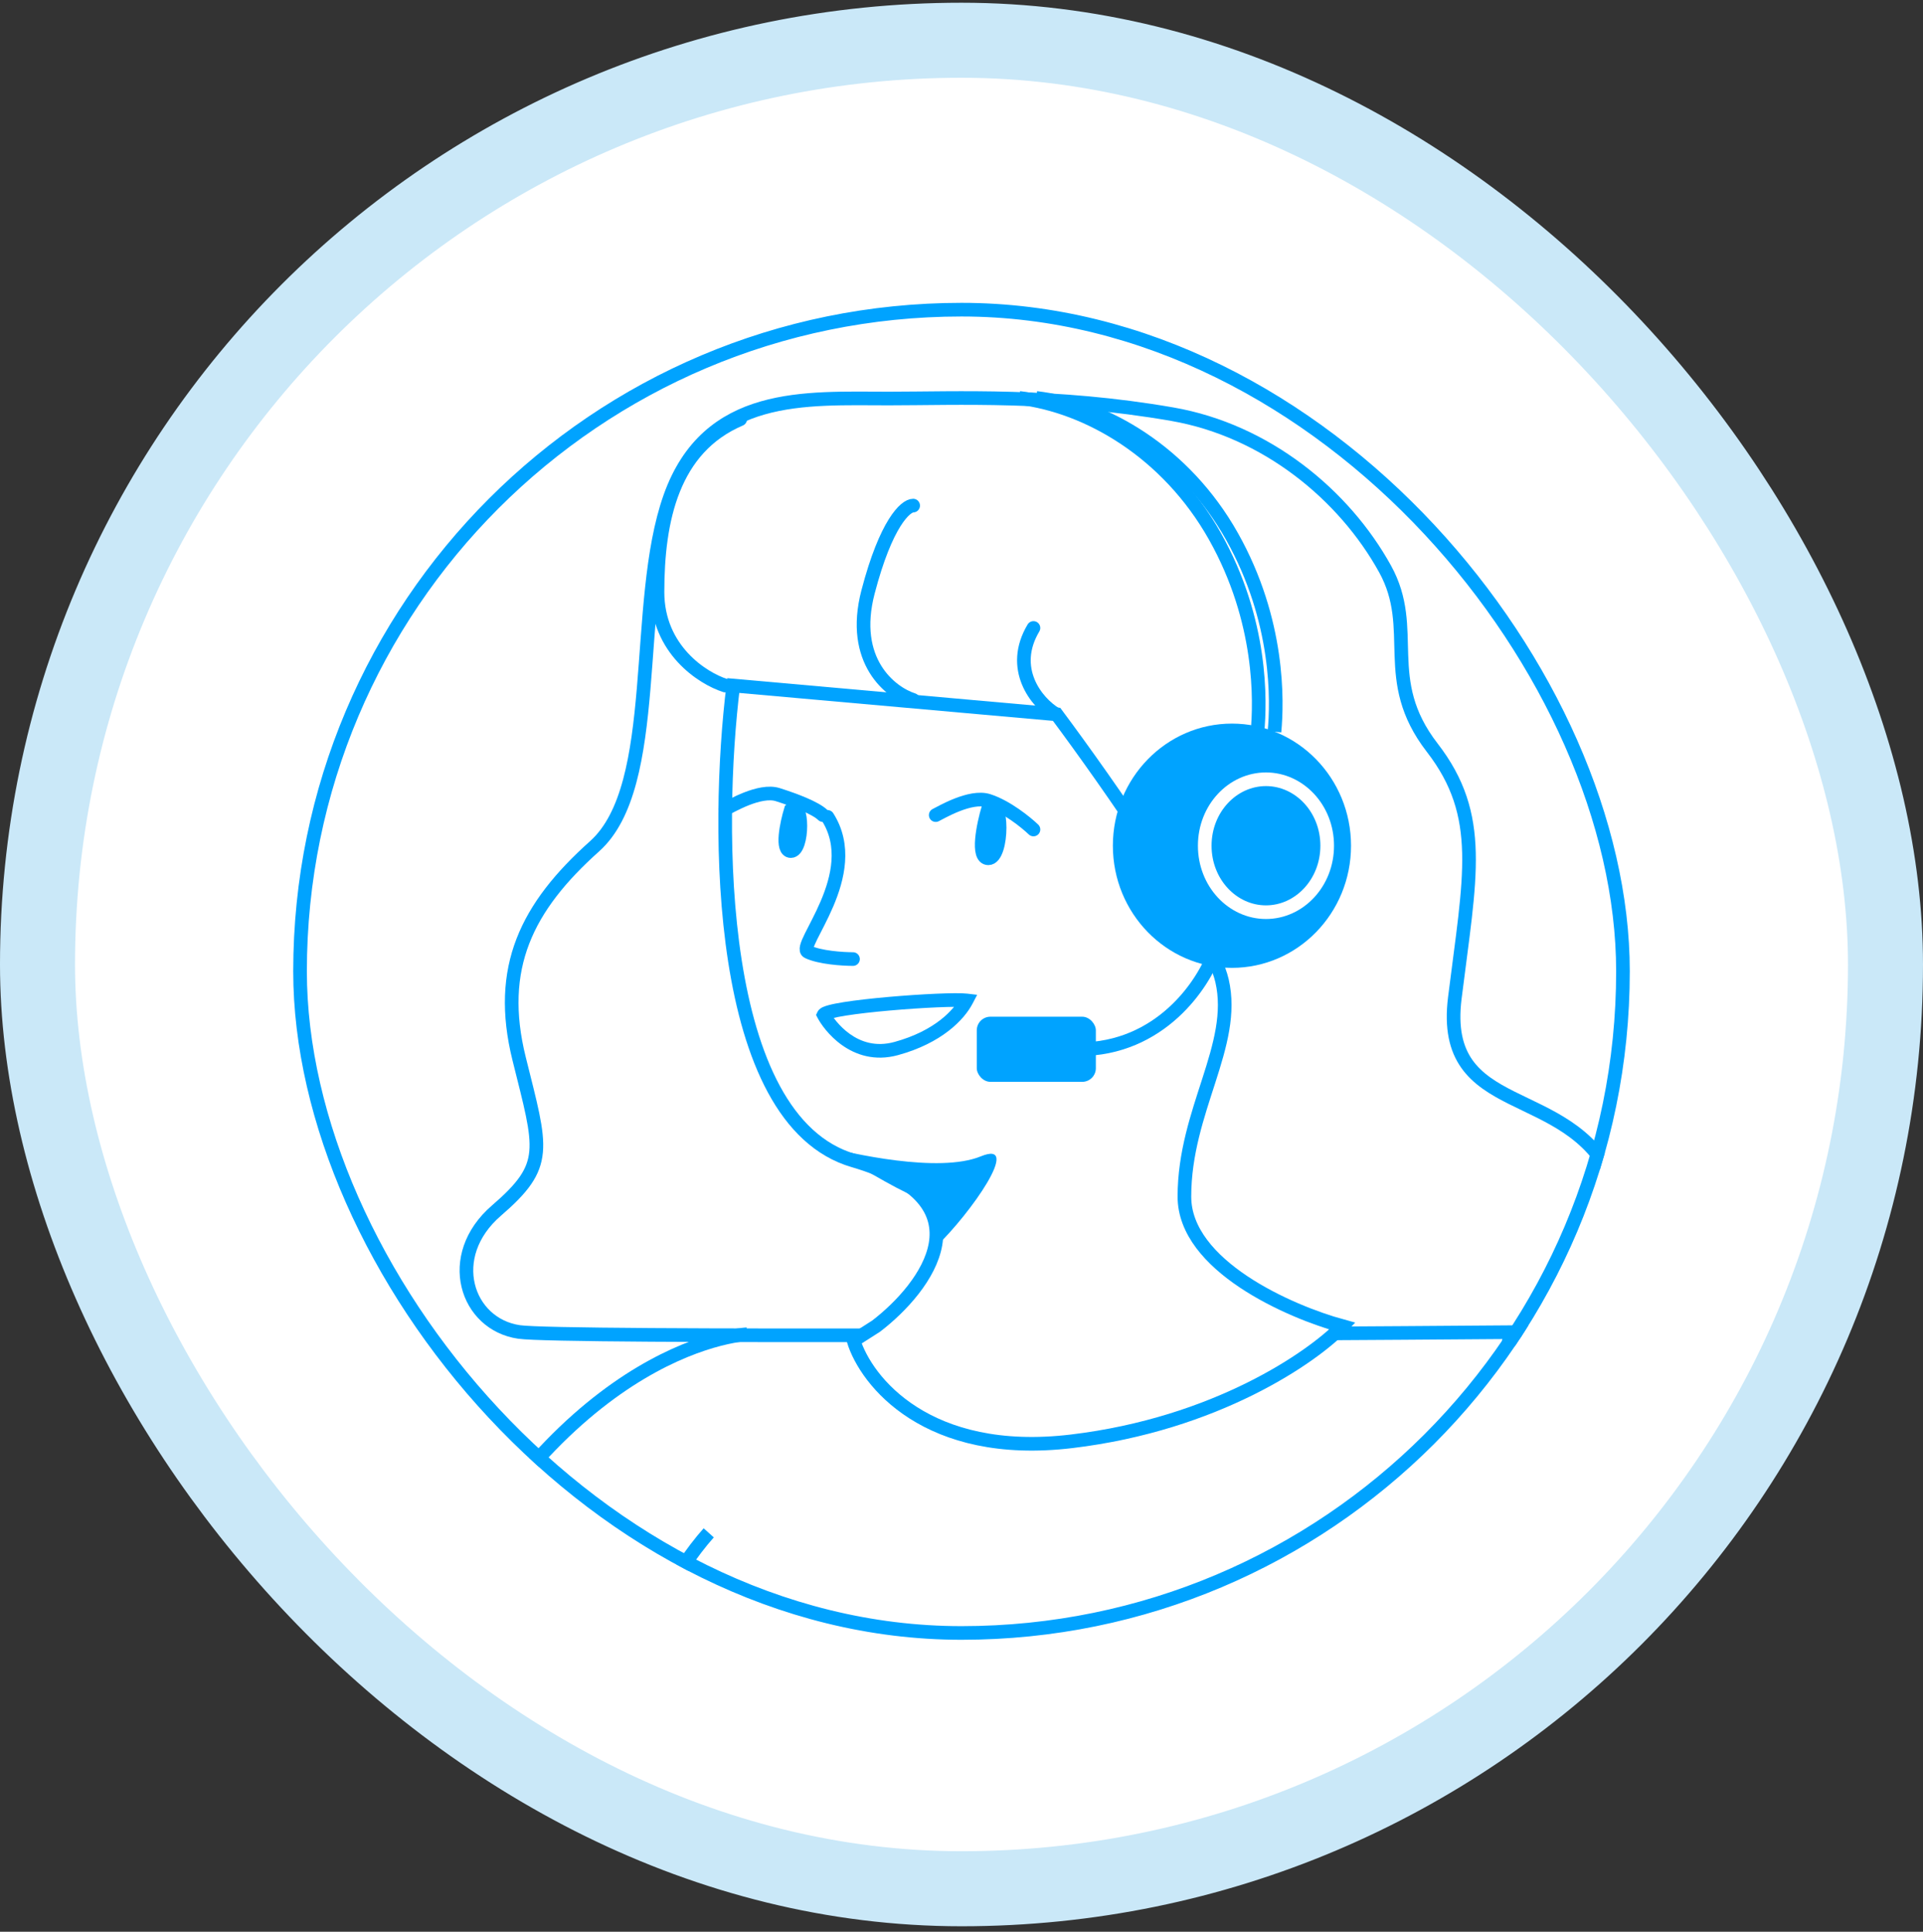
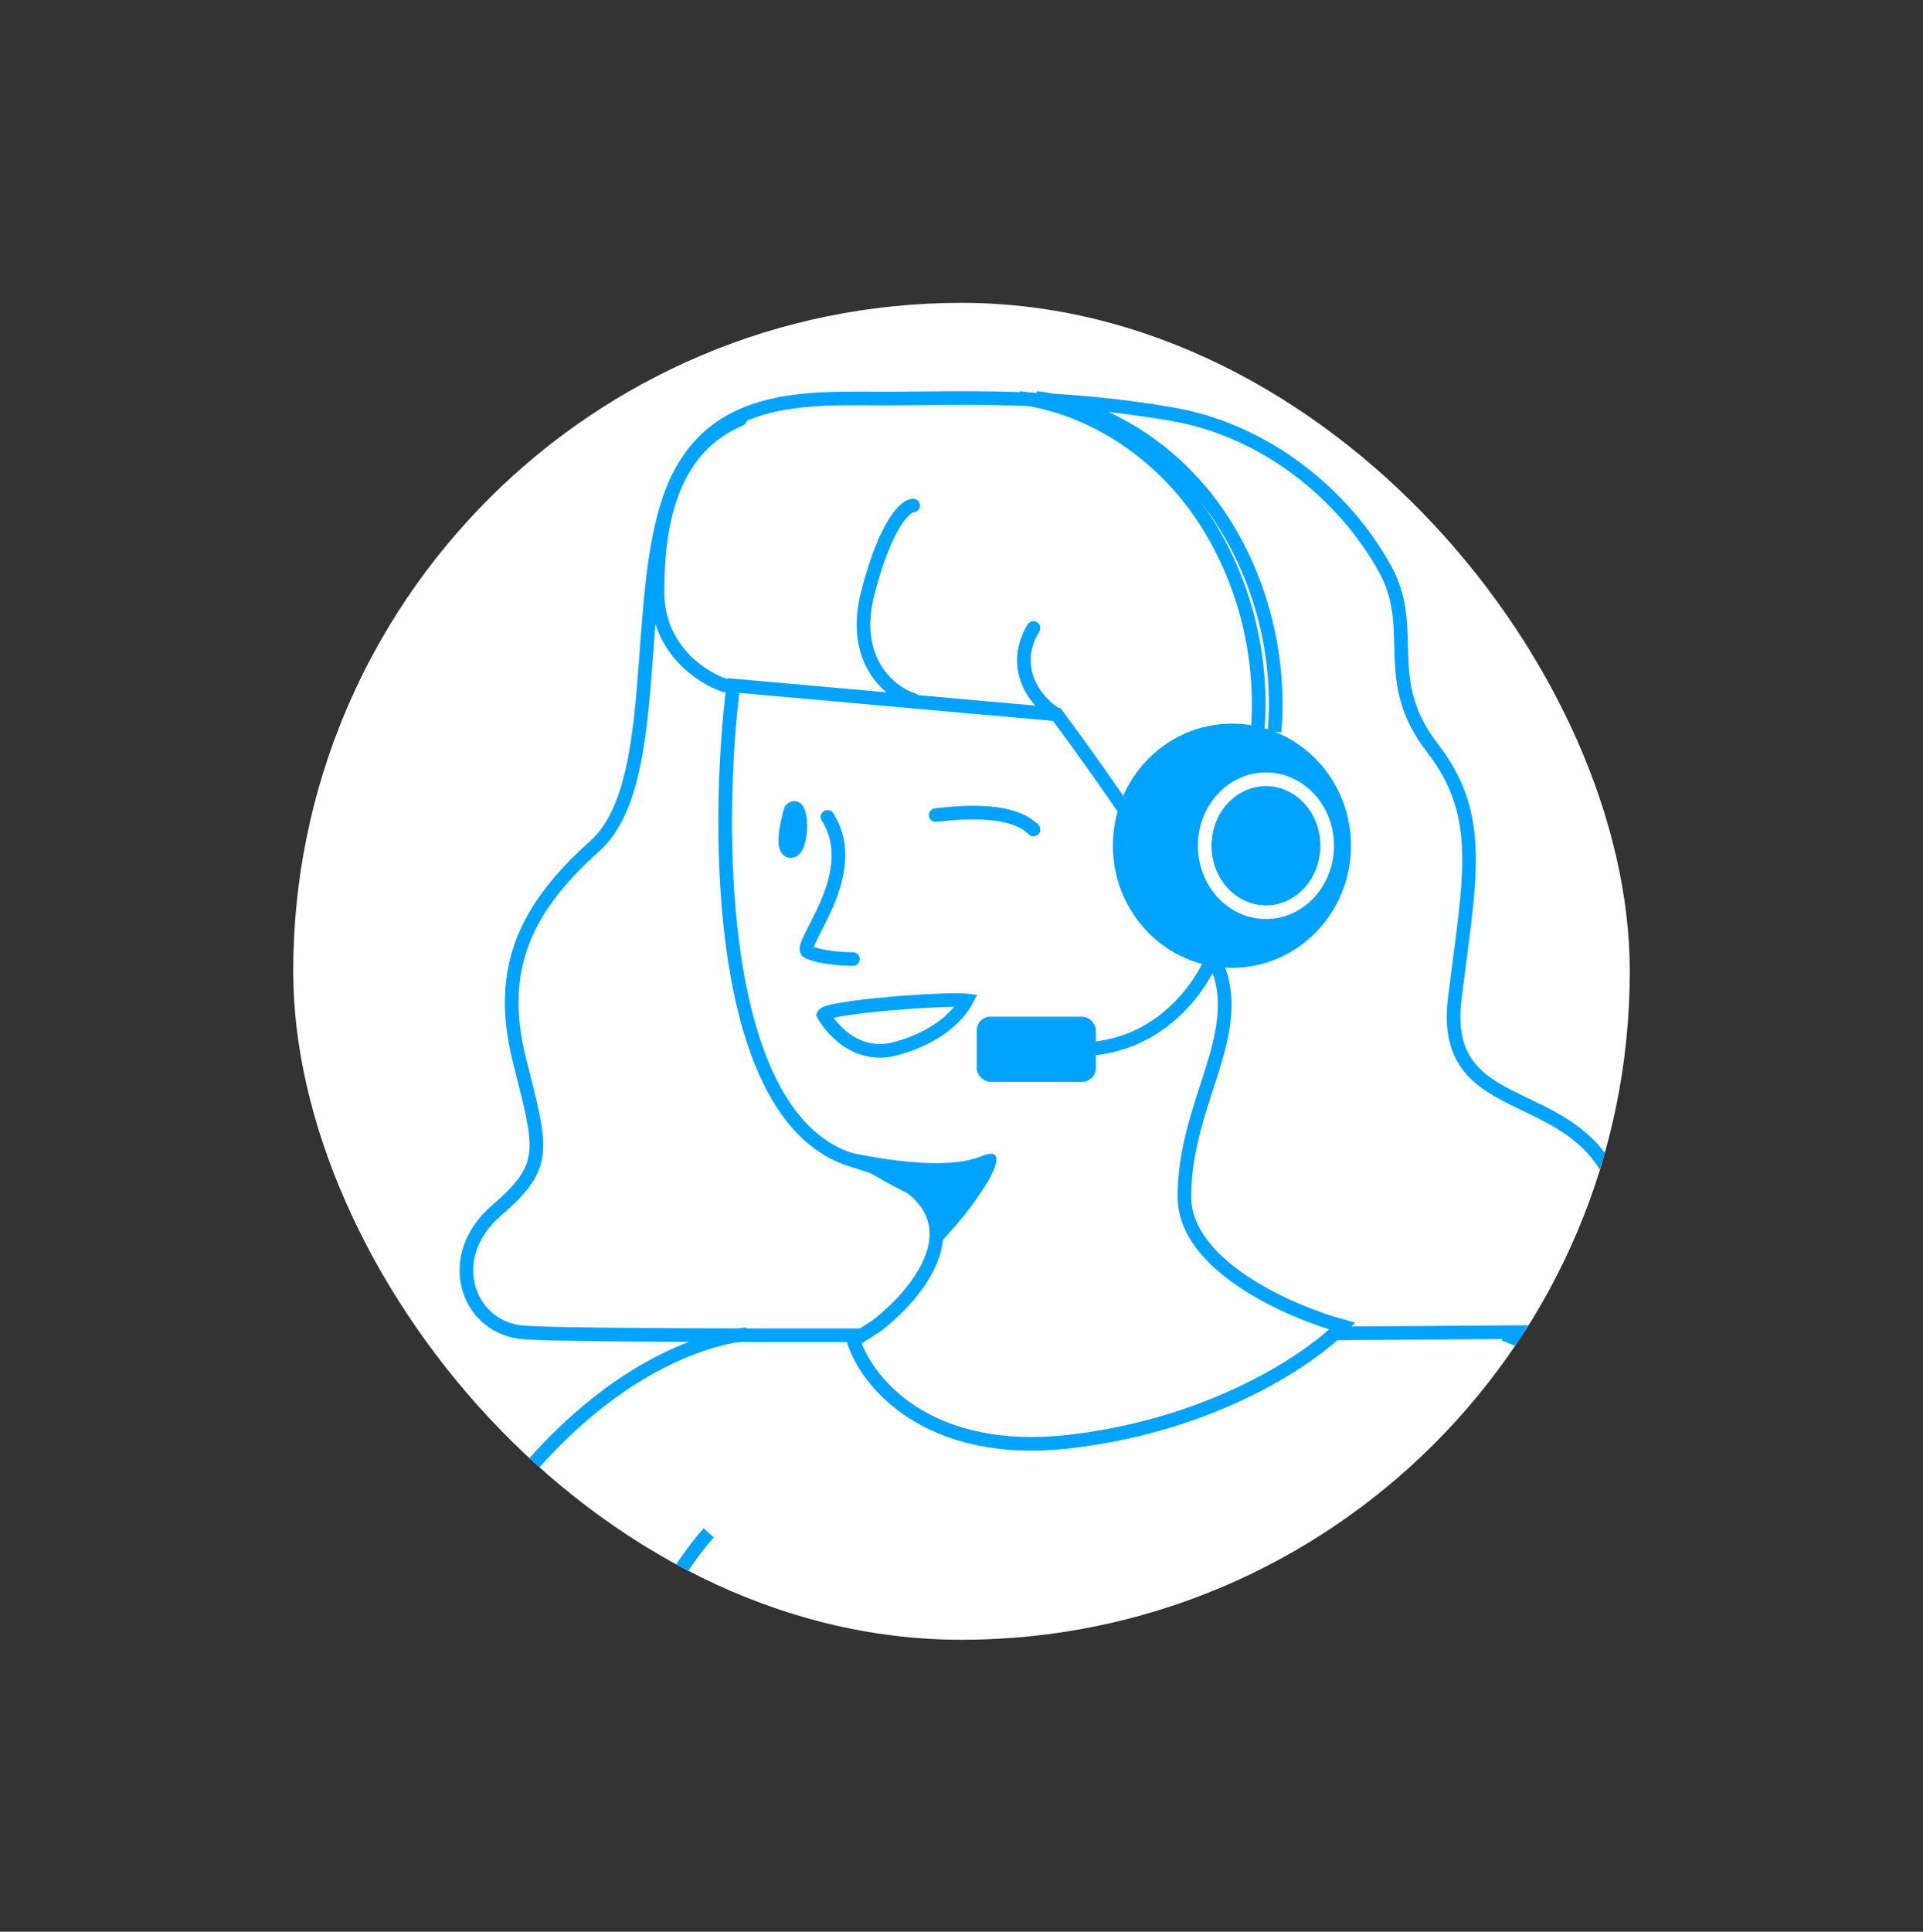
<svg xmlns="http://www.w3.org/2000/svg" width="235" height="236" viewBox="0 0 235 236" fill="none">
  <rect x="0" y="0" width="235" height="236" fill="#333333" stroke="none" />
-   <rect x="4.583" y="4.917" width="225.833" height="225.833" rx="112.917" fill="white" />
-   <rect x="4.583" y="4.917" width="225.833" height="225.833" rx="112.917" stroke="#CAE8F8" stroke-width="9.167" />
  <g clip-path="url(#clip0_38_21)">
    <rect x="35.833" y="37" width="163.333" height="163.333" rx="81.667" fill="white" />
    <path d="M118.115 114.228L136.115 130.815L154.115 114.228" stroke="white" stroke-width="1.667" stroke-linecap="round" stroke-linejoin="round" />
    <path d="M81.883 60.739C86.494 47.759 98.481 48.686 108.625 48.686C116.924 48.686 128.854 48.096 143.274 50.604C154.708 52.593 164.253 60.442 169.26 69.504C173.36 76.924 168.564 82.991 175.018 91.336C181.473 99.68 179.629 107.098 177.785 121.933C175.941 136.768 191.617 132.132 197.15 144.185C201.576 153.828 192.846 160.565 187.928 162.728C148.584 163.038 68.604 163.47 63.44 162.728C56.985 161.801 54.219 153.457 60.674 147.894C67.129 142.331 66.207 140.476 63.44 129.35C60.674 118.224 64.362 110.807 72.662 103.389C80.961 95.972 77.272 73.719 81.883 60.739Z" fill="white" stroke="#00A3FF" stroke-width="1.667" />
    <path d="M104.309 141.791C87.402 136.867 87.463 101.048 89.607 83.754L129.12 87.271C135.246 95.479 147.865 113.476 149.336 119.807C151.173 127.721 144.741 135.636 144.741 146.188C144.741 154.63 157.606 160.257 164.038 162.016C160.363 165.827 148.601 173.975 130.958 176.086C113.315 178.196 105.841 168.758 104.309 163.775L107.066 162.016C113.192 157.326 121.217 146.715 104.309 141.791Z" fill="white" stroke="#00A3FF" stroke-width="1.667" />
    <path d="M119.861 141.272C114.715 143.382 103.934 140.912 100.564 140.032C102.402 140.912 107.732 144.262 110.672 145.668C113.613 147.075 114.654 151.171 114.348 152.343C118.636 148.24 125.007 139.161 119.861 141.272Z" fill="#00A3FF" />
    <path d="M88.619 83.753C85.862 82.874 80.349 79.356 80.349 72.322C80.349 63.528 82.187 54.735 90.457 51.217" stroke="#00A3FF" stroke-width="1.667" stroke-linecap="round" />
    <path d="M129.051 87.272C126.6 85.806 123.353 81.644 126.294 76.719" stroke="#00A3FF" stroke-width="1.667" stroke-linecap="round" />
    <path d="M111.592 85.511C108.835 84.632 103.873 80.763 106.078 72.321C108.284 63.879 110.673 61.769 111.592 61.769" stroke="#00A3FF" stroke-width="1.667" stroke-linecap="round" />
    <path d="M100.657 123.981L99.904 123.623L99.726 123.999L99.918 124.367L100.657 123.981ZM118.116 122.222L118.854 122.608L119.414 121.538L118.214 121.395L118.116 122.222ZM100.657 123.981L99.918 124.367C100.271 125.043 101.279 126.537 102.904 127.689C104.555 128.86 106.87 129.69 109.735 128.907L109.515 128.103L109.295 127.299C107.014 127.923 105.206 127.279 103.868 126.33C102.503 125.362 101.655 124.092 101.395 123.595L100.657 123.981ZM109.515 128.103L109.735 128.907C115.079 127.446 117.817 124.594 118.854 122.608L118.116 122.222L117.377 121.836C116.577 123.368 114.242 125.947 109.295 127.299L109.515 128.103ZM118.116 122.222L118.214 121.395C117.527 121.313 116.09 121.331 114.391 121.405C112.663 121.481 110.588 121.619 108.575 121.797C106.565 121.975 104.603 122.194 103.107 122.431C102.363 122.549 101.712 122.676 101.221 122.81C100.978 122.876 100.746 122.952 100.553 123.041C100.456 123.086 100.347 123.144 100.244 123.22C100.149 123.291 100.001 123.419 99.904 123.623L100.657 123.981L101.409 124.339C101.341 124.482 101.25 124.549 101.237 124.558C101.217 124.574 101.216 124.57 101.252 124.554C101.324 124.521 101.455 124.473 101.659 124.418C102.063 124.307 102.645 124.192 103.369 124.077C104.81 123.848 106.729 123.634 108.722 123.458C110.712 123.282 112.763 123.145 114.464 123.07C116.194 122.995 117.489 122.987 118.017 123.05L118.116 122.222Z" fill="#00A3FF" />
    <path d="M101.125 99.799C105.619 106.837 97.257 115.586 98.727 116.29C100.198 116.993 103.015 117.169 104.241 117.169" stroke="#00A3FF" stroke-width="1.667" stroke-linecap="round" />
-     <path d="M114.349 99.582C114.962 99.289 118.576 97.12 120.781 97.823C122.987 98.527 125.376 100.461 126.295 101.341" stroke="#00A3FF" stroke-width="1.667" stroke-linecap="round" />
-     <path d="M88.618 98.842C89.231 98.549 92.845 96.379 95.051 97.083C97.256 97.786 99.645 98.702 100.564 99.581" stroke="#00A3FF" stroke-width="1.667" stroke-linecap="round" />
-     <path d="M120.78 98.704C120.168 100.756 119.31 104.859 120.78 104.859C122.618 104.859 122.618 96.945 120.78 98.704Z" fill="#00A3FF" stroke="#00A3FF" stroke-width="1.667" />
+     <path d="M114.349 99.582C122.987 98.527 125.376 100.461 126.295 101.341" stroke="#00A3FF" stroke-width="1.667" stroke-linecap="round" />
    <path d="M96.651 98.912C96.137 100.6 95.417 103.978 96.651 103.978C98.193 103.978 98.193 97.464 96.651 98.912Z" fill="#00A3FF" stroke="#00A3FF" stroke-width="1.667" />
    <path d="M183.812 163.006C186.584 164.001 203.14 169.902 210.781 211.948M86.61 187.269C82.789 191.534 75.721 202.442 78.013 211.948" stroke="#00A3FF" stroke-width="1.667" />
    <path d="M91.301 163.006C86.797 163.338 63.686 168.073 47.448 209.206" stroke="#00A3FF" stroke-width="1.667" />
    <ellipse cx="150.55" cy="103.323" rx="14.552" ry="14.921" fill="#00A3FF" />
    <path d="M154.707 95.204C158.783 95.204 162.19 98.78 162.19 103.323C162.19 107.866 158.783 111.442 154.707 111.442C150.632 111.442 147.225 107.866 147.225 103.323C147.225 98.78 150.632 95.204 154.707 95.204Z" fill="#00A3FF" stroke="white" stroke-width="1.667" />
    <path d="M124.564 48.614C132.879 49.609 142.65 55.18 148.471 65.525C154.292 75.869 154.015 85.75 153.668 89.397" stroke="#00A3FF" stroke-width="1.667" />
    <path d="M126.643 48.614C134.958 49.609 144.729 55.18 150.55 65.525C156.371 75.869 156.093 85.75 155.747 89.397" stroke="#00A3FF" stroke-width="1.667" />
    <path d="M148.471 116.255C147.085 120.233 141.818 128.191 131.839 128.191" stroke="#00A3FF" stroke-width="1.667" />
    <rect x="119.366" y="124.212" width="14.552" height="7.958" rx="1.667" fill="#00A3FF" />
  </g>
-   <rect x="36.667" y="37.833" width="161.667" height="161.667" rx="80.833" stroke="#00A3FF" stroke-width="1.667" />
  <defs>
    <clipPath id="clip0_38_21">
      <rect x="35.833" y="37" width="163.333" height="163.333" rx="81.667" fill="white" />
    </clipPath>
  </defs>
</svg>